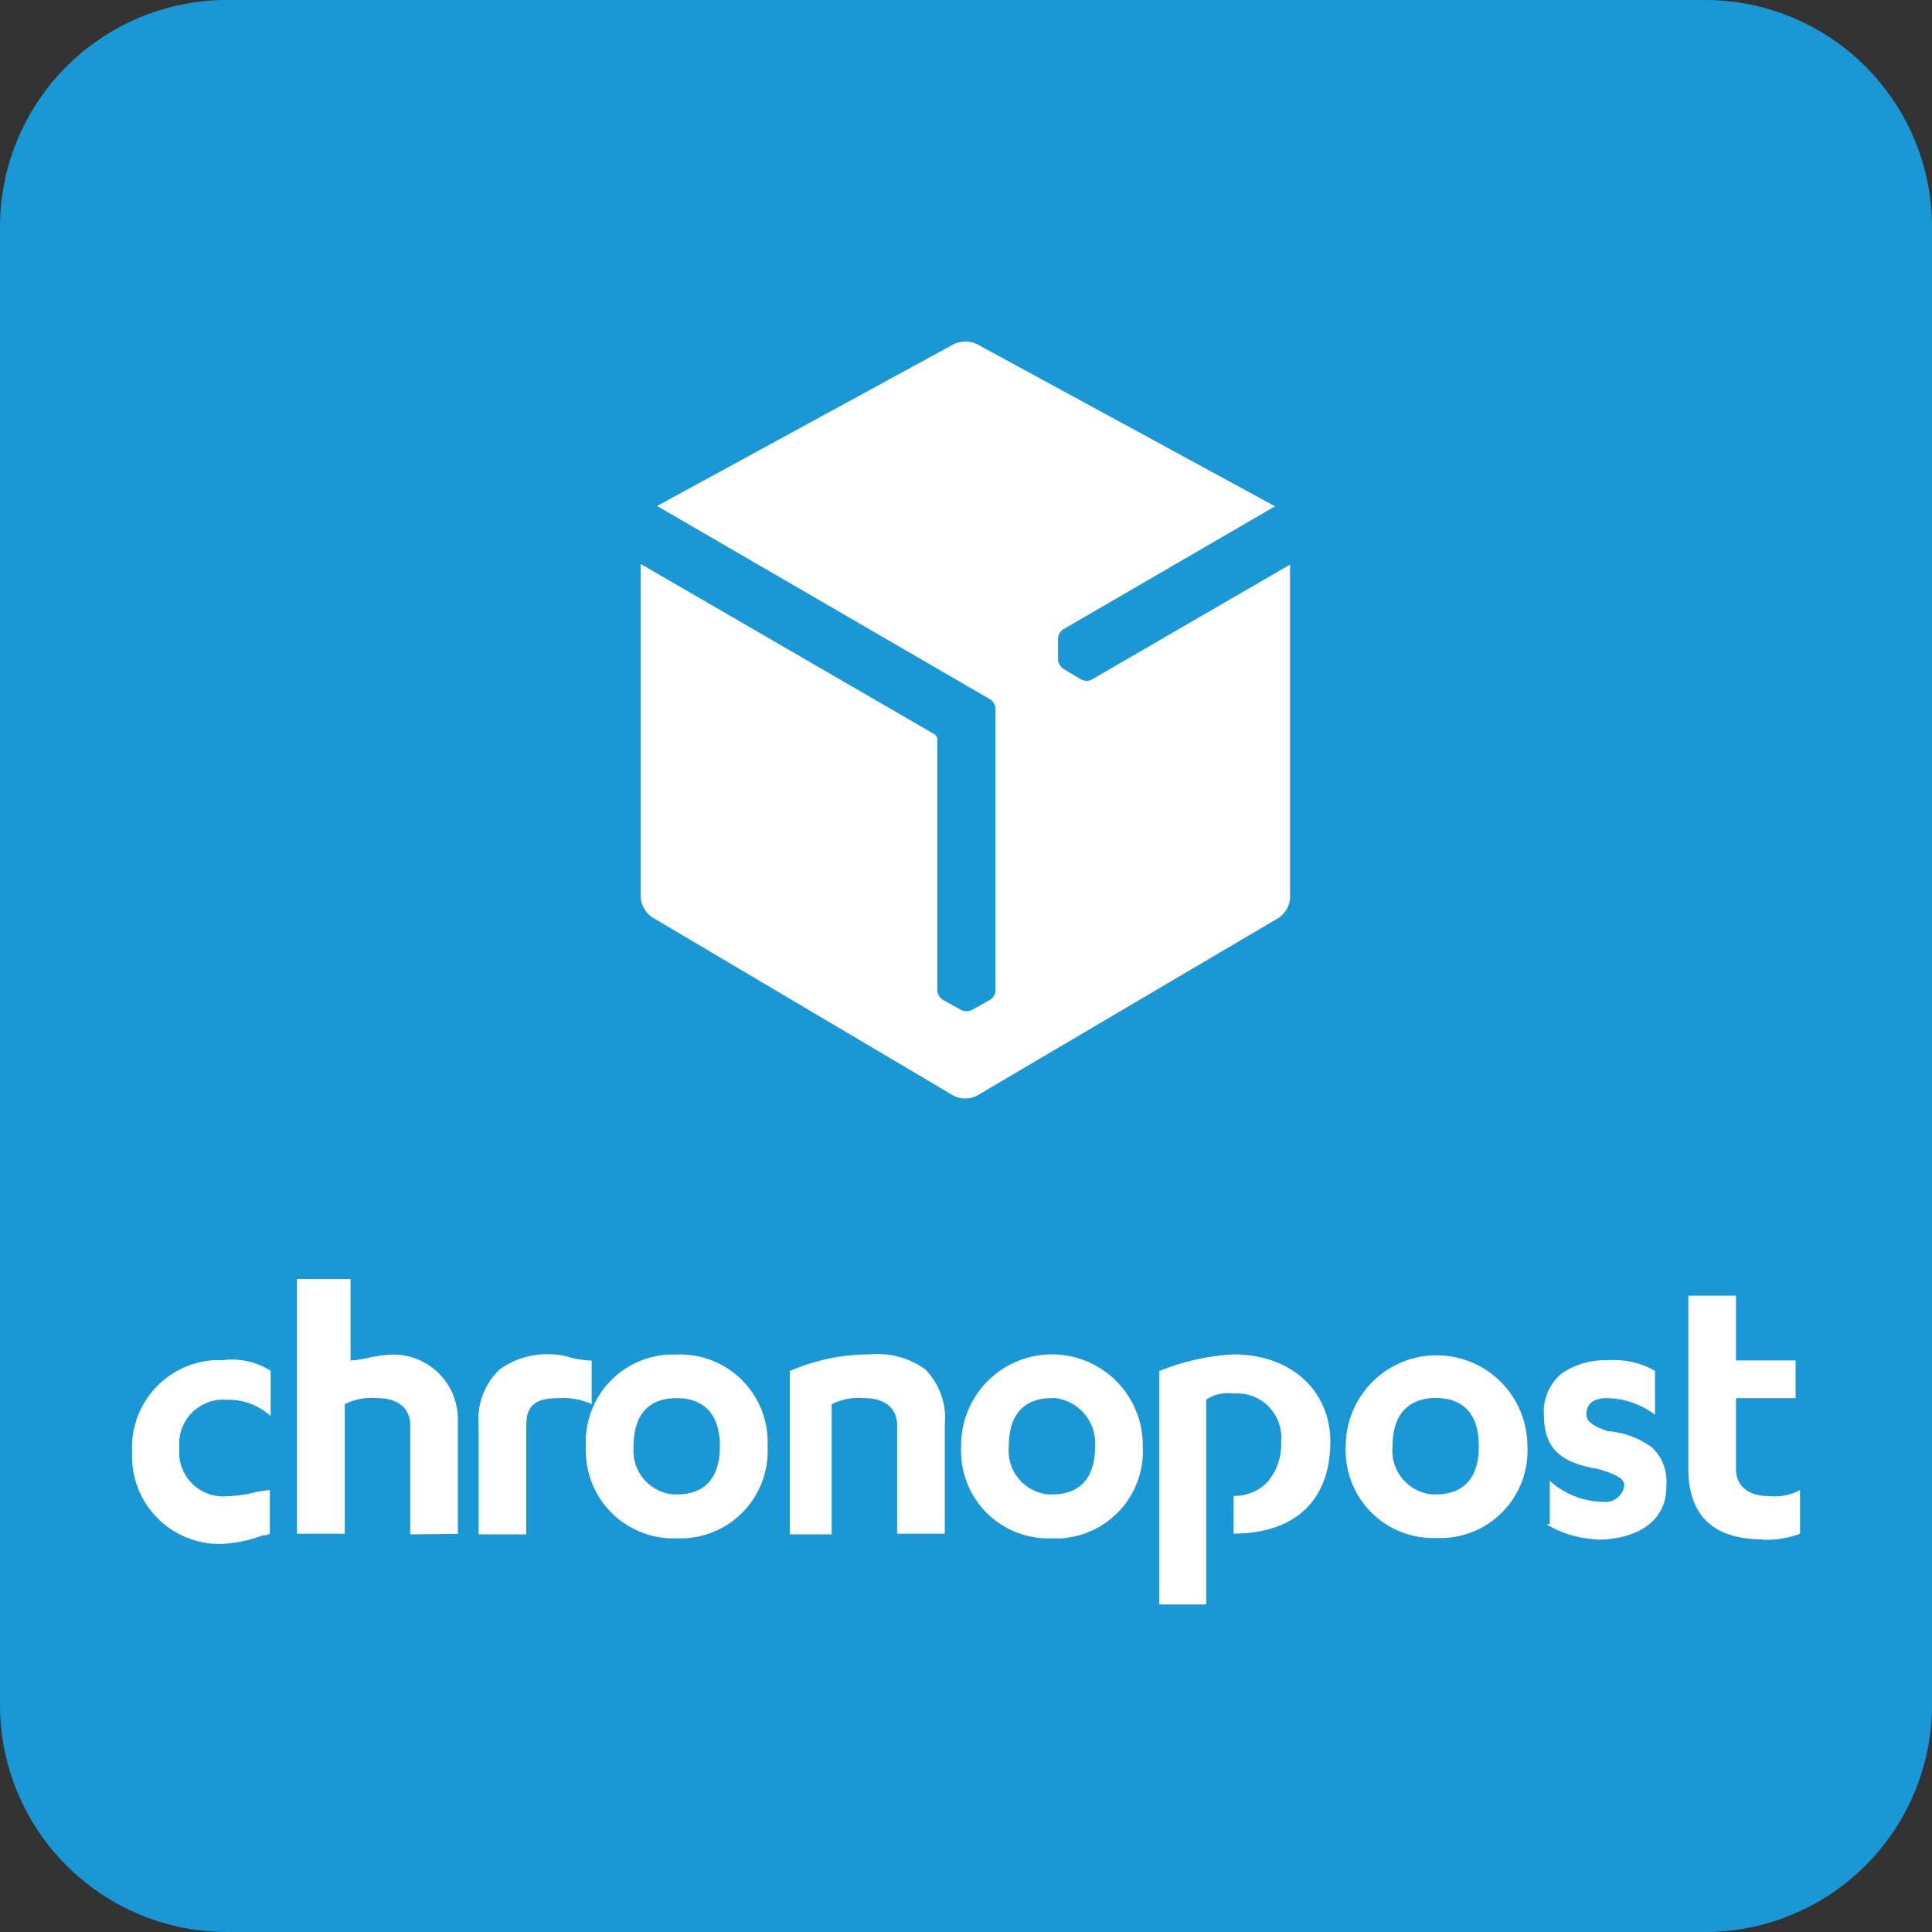
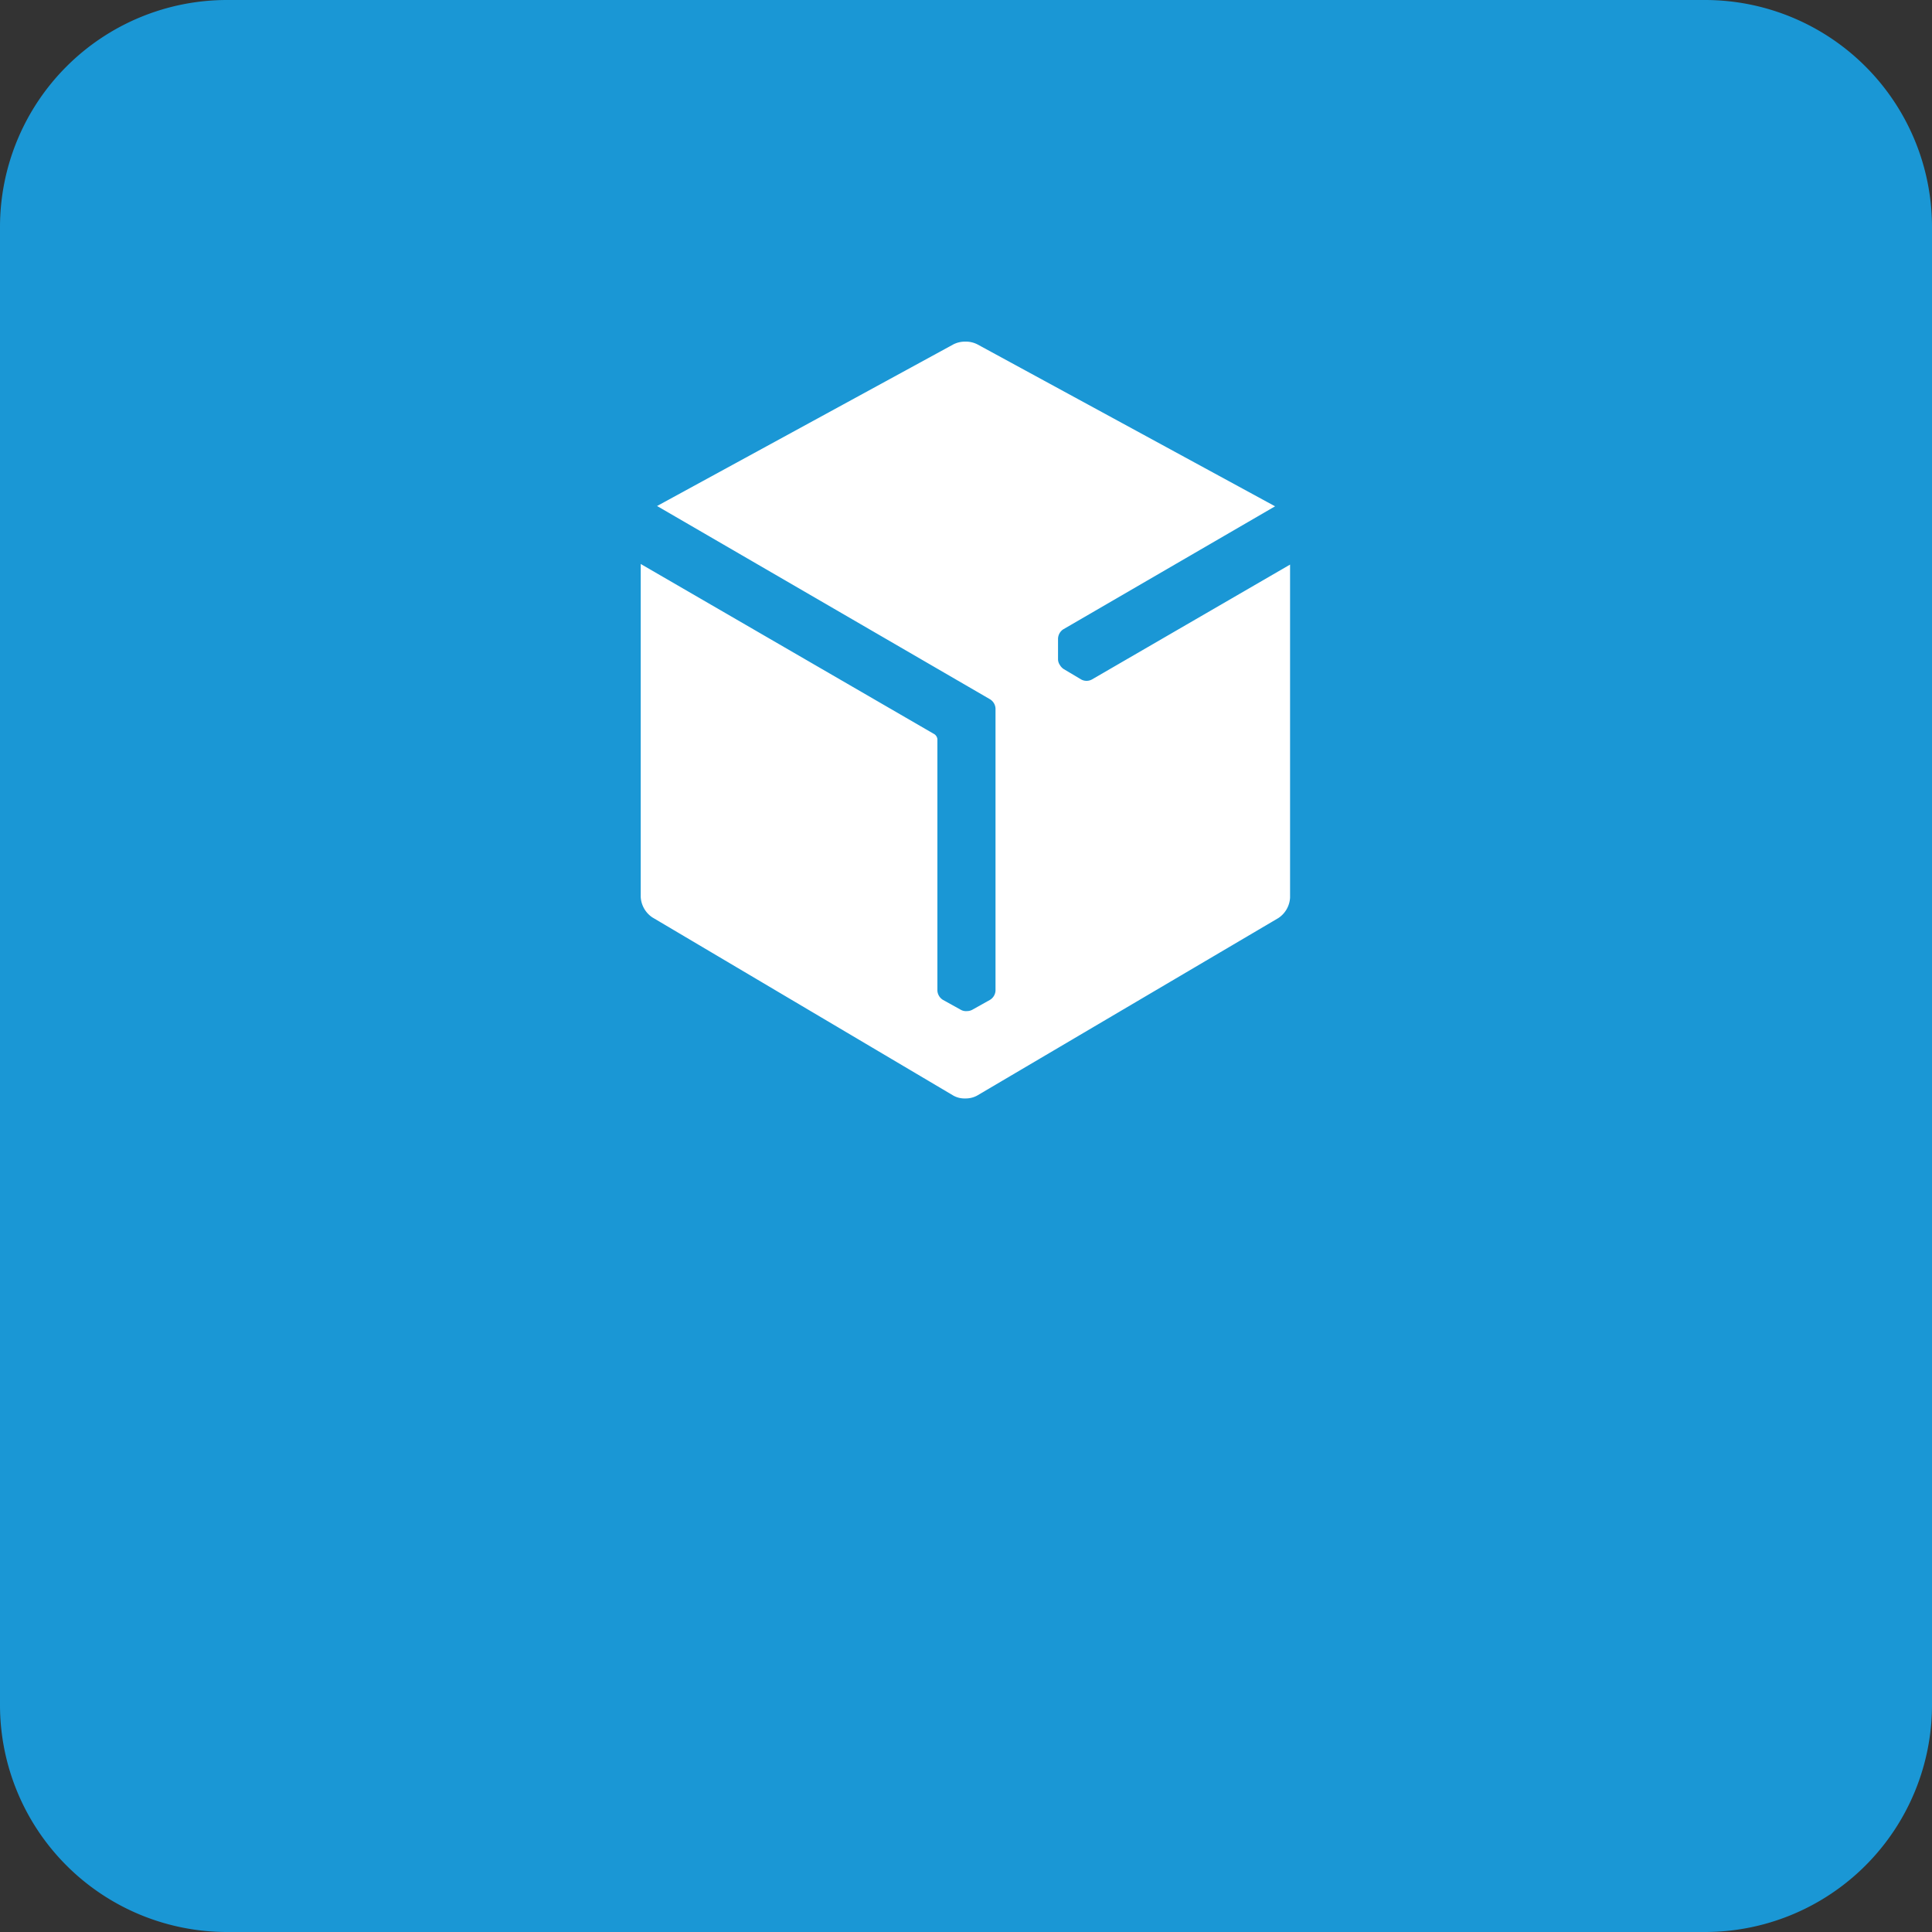
<svg xmlns="http://www.w3.org/2000/svg" viewBox="0 0 127.64 127.64">
  <rect x="0" y="0" width="127.64" height="127.64" fill="#333333" stroke="none" />
  <defs>
    <style>.cls-1{fill:#1a97d5;}.cls-2{fill:#fff;}</style>
  </defs>
  <g id="Layer_2" data-name="Layer 2">
    <g id="Layer_1-2" data-name="Layer 1">
      <g id="Chronopost">
        <path class="cls-1" d="M127.64,112.64a15,15,0,0,1-15,15H15a15,15,0,0,1-15-15V15A15,15,0,0,1,15,0h97.64a15,15,0,0,1,15,15Z" />
        <path class="cls-2" d="M72.14,44.89a.74.74,0,0,1-.71,0l-1.16-.69a.82.82,0,0,1-.25-.27v0a.68.68,0,0,1-.12-.37l0-1.35a.77.77,0,0,1,.34-.63l14-8.13L64.57,22.75a1.67,1.67,0,0,0-.79-.18,1.7,1.7,0,0,0-.79.18L43.41,33.43l22,12.77a.76.76,0,0,1,.36.61V65.45a.76.76,0,0,1-.37.61l-1.18.66a.78.78,0,0,1-.35.08h0a.69.69,0,0,1-.38-.08l-1.19-.66a.77.77,0,0,1-.37-.61V48.83a.46.46,0,0,0-.19-.32L42.33,37.26v22a1.74,1.74,0,0,0,.77,1.35L63,72.39a1.51,1.51,0,0,0,.77.18,1.59,1.59,0,0,0,.77-.18L84.46,60.65a1.73,1.73,0,0,0,.77-1.35v-22Z" />
-         <path id="Shape-2" class="cls-2" d="M79.73,106H76.59V90.58a15.16,15.16,0,0,1,4.91-1.1c3.77,0,6.39,2.37,6.39,5.77,0,3.86-2.33,6.07-6.39,6.07V98.83a3,3,0,0,0,2.31-1,3.91,3.91,0,0,0,.83-2.63A2.91,2.91,0,0,0,82,92.07a2.44,2.44,0,0,0-.54,0,2.52,2.52,0,0,0-1.77.4V106Zm-65-4a5.78,5.78,0,0,1-6-5.54,4.68,4.68,0,0,1,0-.53,5.77,5.77,0,0,1,5.47-6.07h.53a4.78,4.78,0,0,1,3.15.7v3A4.07,4.07,0,0,0,15,92.48a2.91,2.91,0,0,0-3.15,2.65,3.25,3.25,0,0,0,0,.54,2.91,2.91,0,0,0,2.61,3.18,2.44,2.44,0,0,0,.54,0,8.28,8.28,0,0,0,1.72-.23h0a6.09,6.09,0,0,1,1.11-.17v2.89l-.29.09-.07,0-.09,0A9.13,9.13,0,0,1,14.7,102Zm101.73-.3c-3.26,0-4.92-1.57-4.92-4.68V85.6h3.15v4.28h3.94v2.49h-3.94v4.68c0,1.12.81,1.79,2.16,1.79a3.56,3.56,0,0,0,2.07-.4v2.89A6.26,6.26,0,0,1,116.43,101.72Zm-10.92,0a7,7,0,0,1-3.38-1h.23V97.83a5.34,5.34,0,0,0,3.54,1.39,1.25,1.25,0,0,0,1.38-1.09h0c0-.42-.48-.72-1.77-1.09C103,96.63,102,95.59,102,93.46a3.25,3.25,0,0,1,1.19-2.73,5,5,0,0,1,3-.86,5.42,5.42,0,0,1,3.15.7v2.89a5.5,5.5,0,0,0-3.15-1.09c-.93,0-1.38.36-1.38,1.09,0,.36.23.67,1.38,1.09a5.52,5.52,0,0,1,3,1.12,3.1,3.1,0,0,1,.9,2.46C110.14,100.78,107.75,101.72,105.51,101.72Zm-10.63-.09a5.78,5.78,0,0,1-6-5.54,4.68,4.68,0,0,1,0-.53,6,6,0,0,1,12,0,5.77,5.77,0,0,1-5.47,6.07Zm0-9.26C93,92.37,92,93.47,92,95.56a2.9,2.9,0,0,0,2.6,3.17h.25c1.87,0,2.85-1.1,2.85-3.19s-1-3.18-2.85-3.18ZM69.5,101.63a5.76,5.76,0,0,1-6-5.54,4.68,4.68,0,0,1,0-.53,6,6,0,1,1,12-.16v.17A5.77,5.77,0,0,1,70,101.64Zm0-9.26c-1.87,0-2.85,1.1-2.85,3.19a2.9,2.9,0,0,0,2.6,3.17h.25c1.87,0,2.85-1.1,2.85-3.19a3,3,0,0,0-2.72-3.18Zm-24.79,9.26a5.78,5.78,0,0,1-6-5.54,4.68,4.68,0,0,1,0-.53,5.77,5.77,0,0,1,5.47-6.07h.53a5.78,5.78,0,0,1,6,5.54,4.68,4.68,0,0,1,0,.53,5.77,5.77,0,0,1-5.47,6.07Zm0-9.26c-1.87,0-2.85,1.1-2.85,3.19a2.9,2.9,0,0,0,2.6,3.17h.25c1.87,0,2.85-1.1,2.85-3.19S46.52,92.37,44.71,92.37Zm10.23,9H52.18V90.58a13.17,13.17,0,0,1,5.32-1.1,5.33,5.33,0,0,1,3.64,1,4.61,4.61,0,0,1,1.28,3.68v7.17H59.27V94.16c0-1.12-.81-1.79-2.16-1.79a4,4,0,0,0-2.16.4v8.56Zm-20.17,0H31.62V94.16A4.54,4.54,0,0,1,33,90.48a5.36,5.36,0,0,1,3.53-1,3.93,3.93,0,0,1,1.07.18,6.17,6.17,0,0,0,1.49.23v2.88a4.48,4.48,0,0,0-2.16-.4c-1.58,0-2.16.49-2.16,1.79v7.17Zm-7.67,0V94.16c0-1.12-.81-1.79-2.16-1.79a4,4,0,0,0-2.16.4v8.56H19.62V84.5h3.54v5.38h0a5.84,5.84,0,0,0,1.1-.16h0A9.12,9.12,0,0,1,26,89.49a4.27,4.27,0,0,1,4.25,4.29c0,.13,0,.26,0,.39v7.17Z" />
      </g>
    </g>
  </g>
</svg>